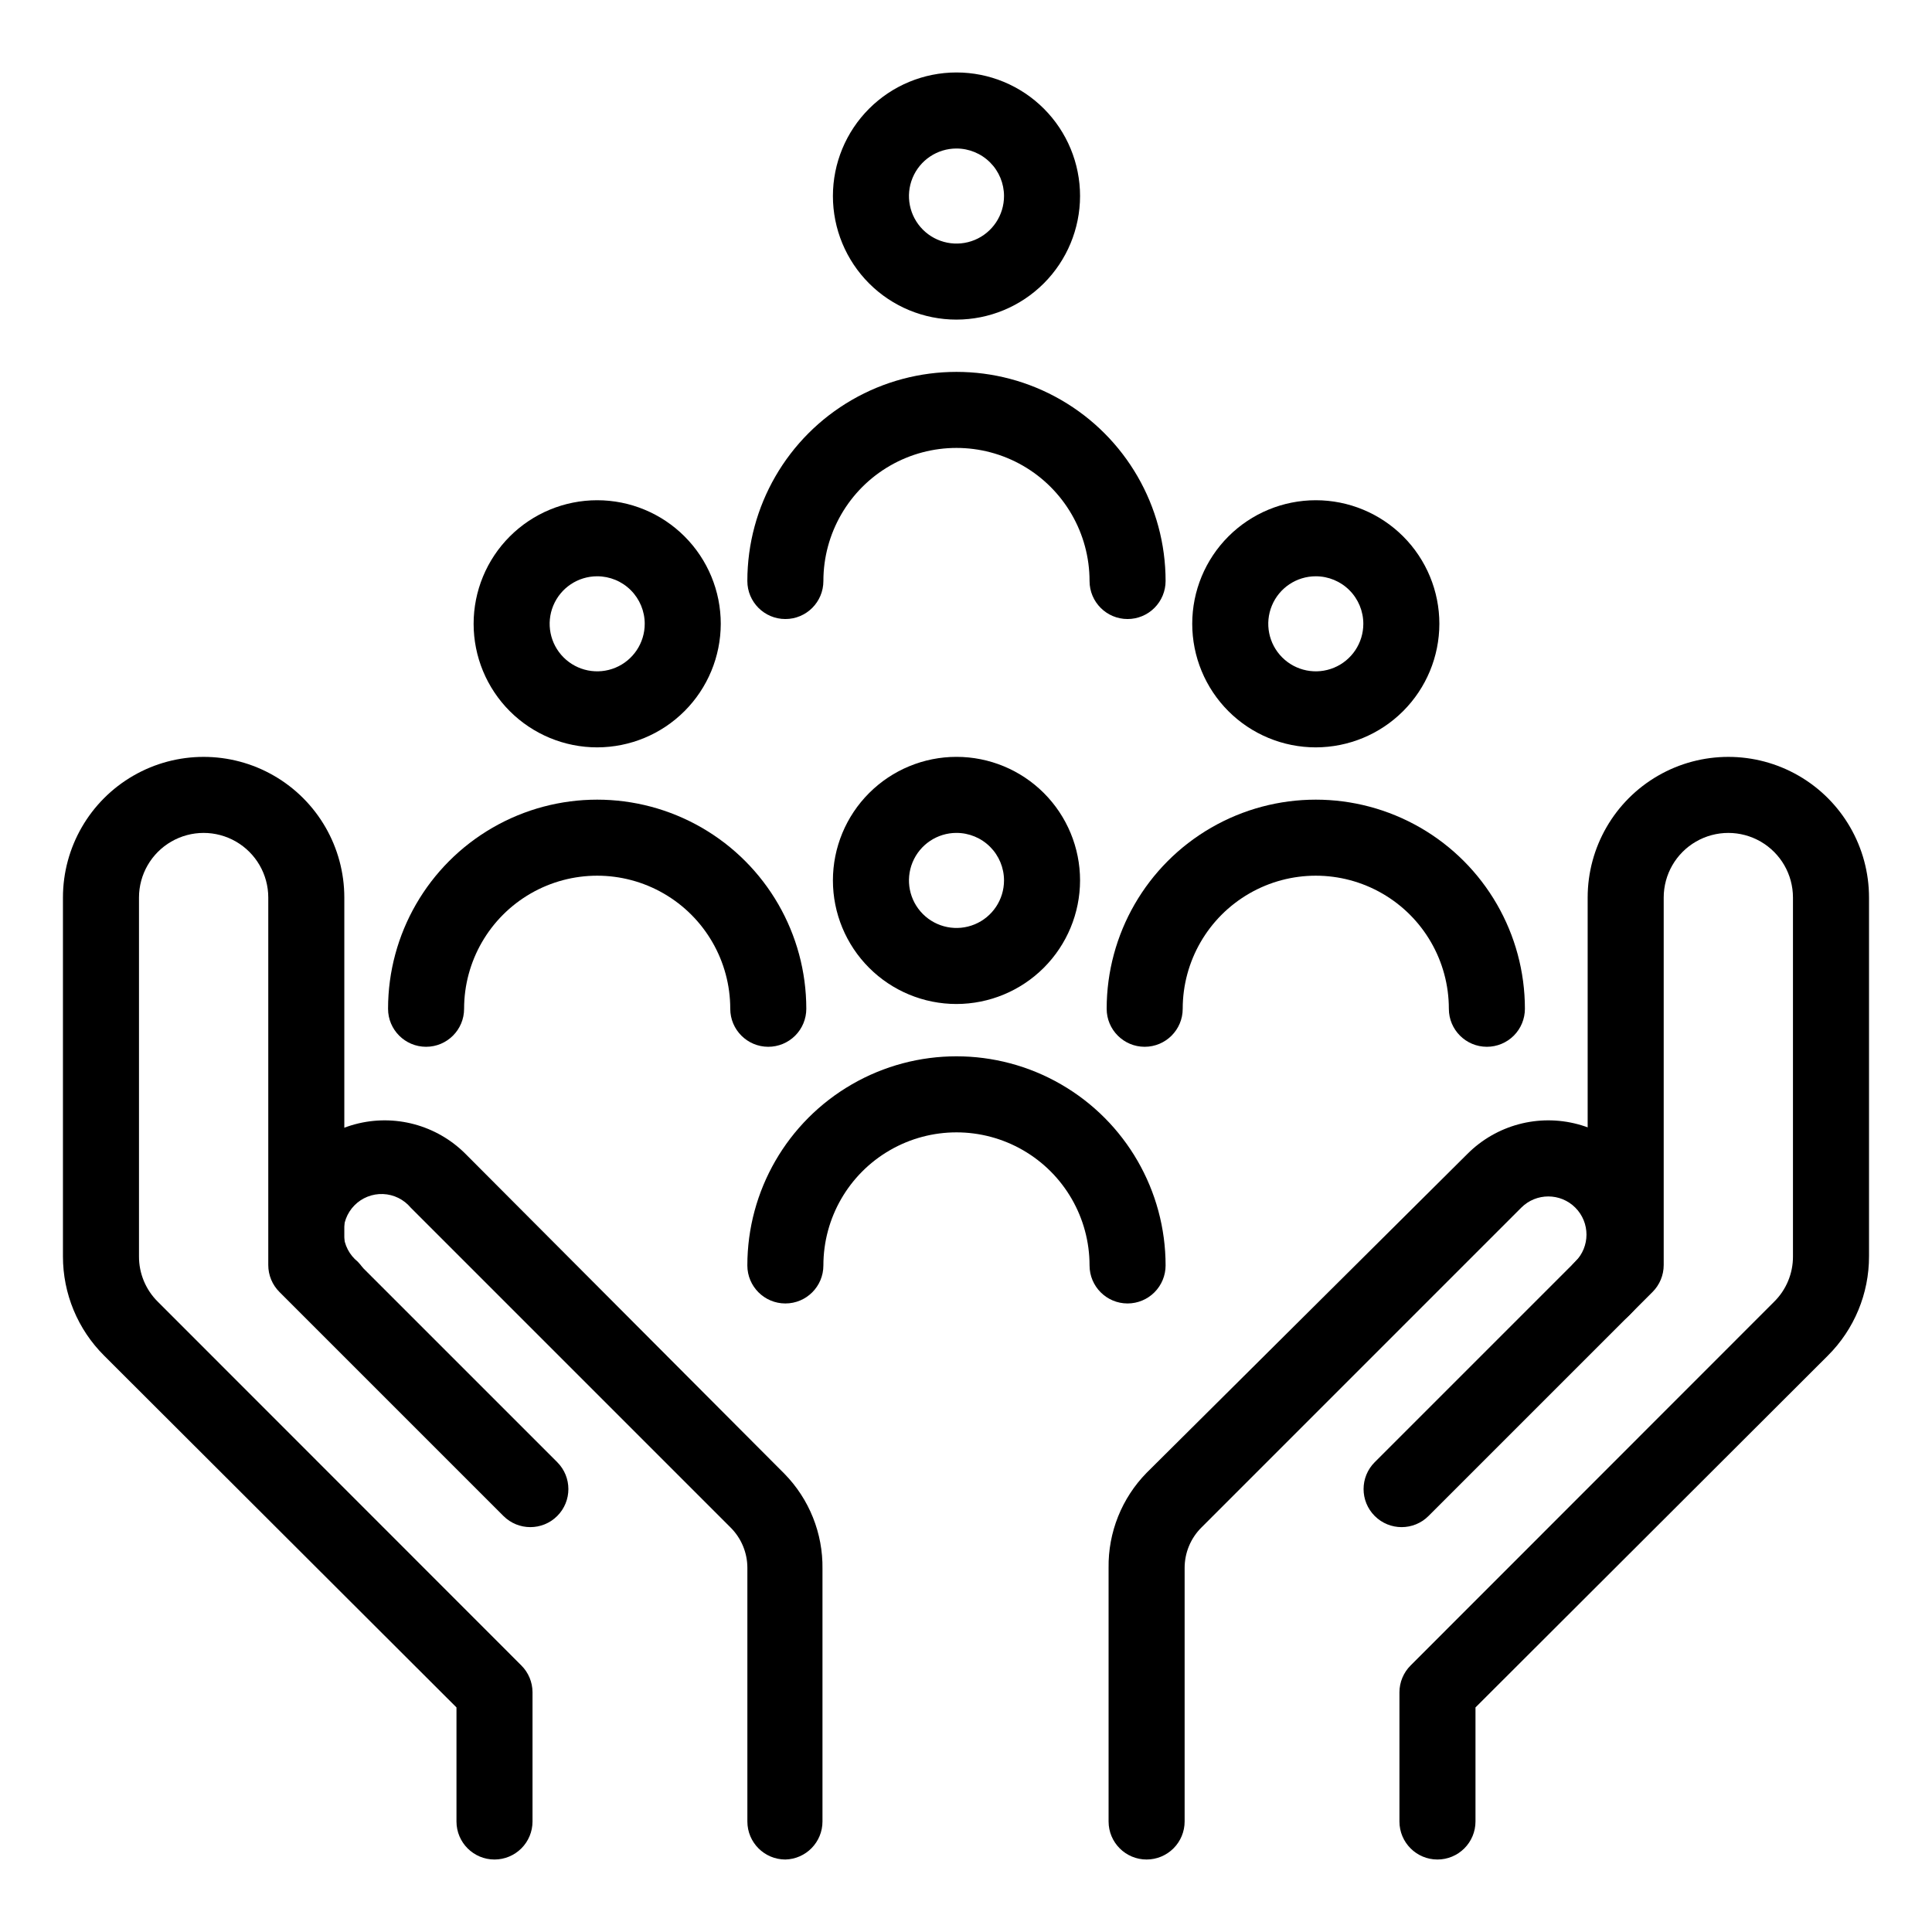
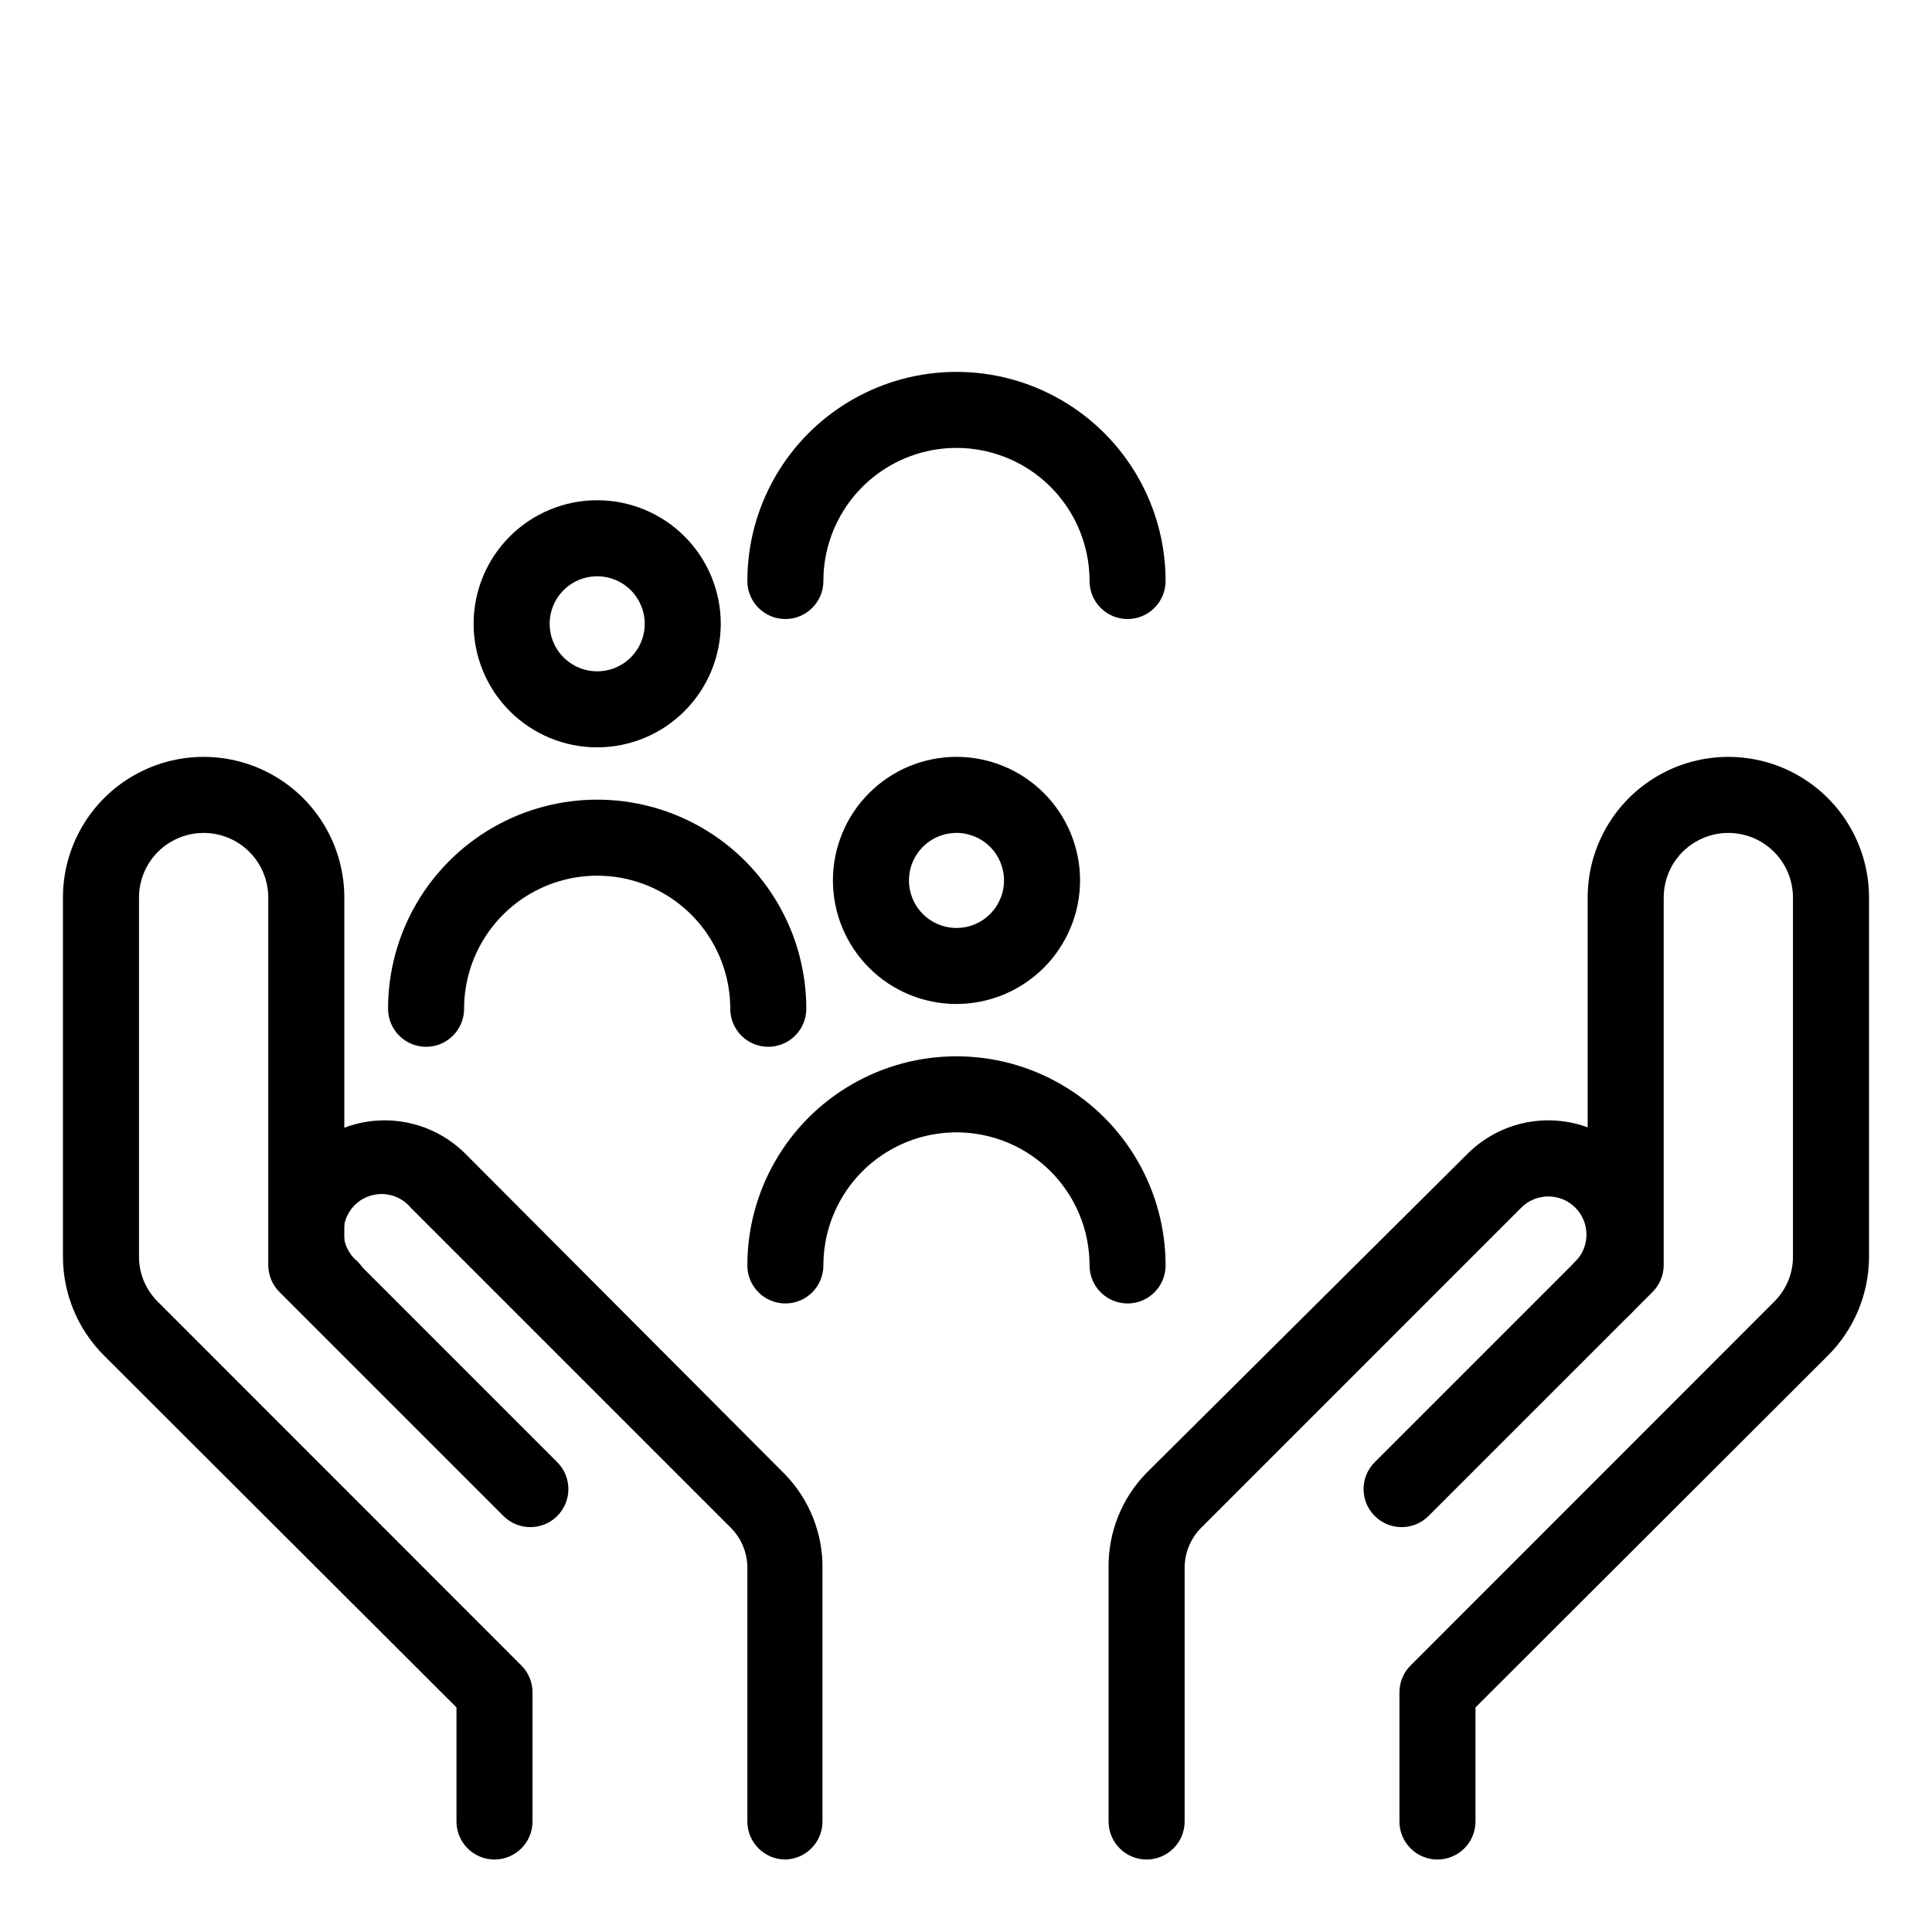
<svg xmlns="http://www.w3.org/2000/svg" fill="#000000" width="800px" height="800px" version="1.1" viewBox="144 144 512 512">
  <g>
    <path d="m275.05 636.79c-5.566 0-10.078-4.512-10.078-10.078v-30.227l-93.355-93.203c-7.016-6.973-10.953-16.461-10.934-26.352v-95.066c0-13.32 7.106-25.629 18.641-32.289 11.535-6.66 25.75-6.66 37.285 0 11.535 6.66 18.641 18.969 18.641 32.289v93.203l56.426 56.426c3.938 3.938 3.938 10.32 0 14.258s-10.32 3.938-14.258 0l-59.348-59.348c-1.906-1.895-2.977-4.469-2.973-7.156v-97.383c0-6.121-3.266-11.777-8.566-14.836-5.301-3.059-11.828-3.059-17.129 0s-8.566 8.715-8.566 14.836v95.066c-0.027 4.547 1.793 8.91 5.039 12.094l96.277 96.328c1.895 1.879 2.961 4.434 2.973 7.102v34.258c0 2.676-1.062 5.238-2.949 7.125-1.891 1.891-4.453 2.953-7.125 2.953z" />
    <path d="m352.14 636.79c-5.566 0-10.078-4.512-10.078-10.078v-67.207c0-4.008-1.598-7.848-4.434-10.68l-84.789-84.793c-1.824-2.176-4.484-3.484-7.324-3.598-2.84-0.113-5.598 0.98-7.59 3.008s-3.035 4.801-2.871 7.641c0.164 2.836 1.52 5.473 3.731 7.258 3.934 3.938 3.934 10.32 0 14.258-3.938 3.938-10.324 3.938-14.258 0-7.652-7.648-10.641-18.797-7.84-29.25 2.801-10.449 10.965-18.609 21.414-21.41 10.449-2.801 21.598 0.188 29.246 7.836l84.539 84.793c6.586 6.719 10.211 15.785 10.078 25.191v66.953c0 5.469-4.359 9.941-9.824 10.078z" />
    <path d="m397.48 410.07c-8.688 0-17.016-3.449-23.156-9.59-6.141-6.144-9.594-14.473-9.594-23.156 0-8.688 3.453-17.016 9.594-23.156s14.469-9.594 23.156-9.594c8.684 0 17.016 3.453 23.156 9.594s9.59 14.469 9.59 23.156c-0.012 8.68-3.469 17-9.605 23.141-6.141 6.137-14.461 9.594-23.141 9.605zm0-45.344c-5.094 0-9.688 3.07-11.637 7.777-1.949 4.707-0.871 10.125 2.731 13.727 3.602 3.602 9.02 4.68 13.727 2.731 4.707-1.949 7.773-6.543 7.773-11.637 0-3.34-1.328-6.547-3.688-8.906-2.363-2.363-5.566-3.691-8.906-3.691z" />
    <path d="m442.82 489.43c-5.566 0-10.078-4.512-10.078-10.078 0-12.598-6.723-24.242-17.633-30.539-10.91-6.301-24.355-6.301-35.266 0-10.914 6.297-17.637 17.941-17.637 30.539 0 5.566-4.508 10.078-10.074 10.078-5.566 0-10.078-4.512-10.078-10.078 0-19.797 10.566-38.094 27.711-47.992 17.148-9.902 38.273-9.902 55.418 0 17.148 9.898 27.711 28.195 27.711 47.992 0 2.672-1.062 5.234-2.953 7.125-1.887 1.891-4.449 2.953-7.121 2.953z" />
-     <path d="m397.48 228.7c-8.688 0-17.016-3.449-23.156-9.59-6.141-6.144-9.594-14.473-9.594-23.156 0-8.688 3.453-17.016 9.594-23.156s14.469-9.594 23.156-9.594c8.684 0 17.016 3.453 23.156 9.594s9.59 14.469 9.59 23.156c-0.012 8.68-3.469 17-9.605 23.141-6.141 6.137-14.461 9.594-23.141 9.605zm0-45.344c-5.094 0-9.688 3.07-11.637 7.777s-0.871 10.121 2.731 13.727c3.602 3.602 9.02 4.68 13.727 2.731s7.773-6.543 7.773-11.637c0-3.344-1.328-6.547-3.688-8.906-2.363-2.363-5.566-3.691-8.906-3.691z" />
    <path d="m442.82 308.05c-5.566 0-10.078-4.512-10.078-10.078 0-12.598-6.723-24.242-17.633-30.543-10.91-6.297-24.355-6.297-35.266 0-10.914 6.301-17.637 17.945-17.637 30.543 0 5.566-4.508 10.078-10.074 10.078-5.566 0-10.078-4.512-10.078-10.078 0-19.797 10.566-38.094 27.711-47.992 17.148-9.902 38.273-9.902 55.418 0 17.148 9.898 27.711 28.195 27.711 47.992 0 2.672-1.062 5.234-2.953 7.125-1.887 1.891-4.449 2.953-7.121 2.953z" />
-     <path d="m492.7 342.06c-8.684 0-17.016-3.449-23.156-9.59s-9.59-14.473-9.59-23.156 3.449-17.016 9.59-23.156 14.473-9.59 23.156-9.59c8.684 0 17.016 3.449 23.156 9.59s9.59 14.473 9.59 23.156c-0.012 8.68-3.465 17.004-9.605 23.141-6.137 6.141-14.461 9.594-23.141 9.605zm0-45.344v0.004c-5.094 0-9.688 3.066-11.637 7.773-1.949 4.707-0.871 10.125 2.731 13.727 3.602 3.602 9.02 4.68 13.727 2.731s7.773-6.543 7.773-11.637c0-3.34-1.324-6.543-3.688-8.906s-5.566-3.688-8.906-3.688z" />
-     <path d="m538.04 421.41c-5.566 0-10.078-4.512-10.078-10.074 0-12.602-6.719-24.242-17.633-30.543-10.91-6.301-24.355-6.301-35.266 0s-17.633 17.941-17.633 30.543c0 5.562-4.512 10.074-10.078 10.074-5.562 0-10.074-4.512-10.074-10.074 0-19.801 10.562-38.098 27.707-47.996 17.148-9.898 38.273-9.898 55.422 0 17.145 9.898 27.707 28.195 27.707 47.996 0 2.672-1.059 5.234-2.949 7.125-1.891 1.887-4.453 2.949-7.125 2.949z" />
    <path d="m302.26 342.06c-8.684 0-17.012-3.449-23.156-9.59-6.141-6.141-9.59-14.473-9.59-23.156s3.449-17.016 9.59-23.156c6.144-6.141 14.473-9.59 23.156-9.59 8.688 0 17.016 3.449 23.156 9.59 6.144 6.141 9.594 14.473 9.594 23.156-0.016 8.68-3.469 17.004-9.605 23.141-6.141 6.141-14.461 9.594-23.145 9.605zm0-45.344v0.004c-5.094 0-9.684 3.066-11.637 7.773-1.949 4.707-0.871 10.125 2.731 13.727 3.606 3.602 9.02 4.68 13.727 2.731s7.777-6.543 7.777-11.637c0-3.34-1.328-6.543-3.691-8.906-2.359-2.363-5.562-3.688-8.906-3.688z" />
    <path d="m347.6 421.41c-5.562 0-10.074-4.512-10.074-10.074 0-12.602-6.723-24.242-17.633-30.543-10.914-6.301-24.355-6.301-35.27 0-10.91 6.301-17.633 17.941-17.633 30.543 0 5.562-4.512 10.074-10.074 10.074-5.566 0-10.078-4.512-10.078-10.074 0-19.801 10.562-38.098 27.711-47.996 17.145-9.898 38.273-9.898 55.418 0 17.148 9.898 27.711 28.195 27.711 47.996 0 2.672-1.062 5.234-2.953 7.125-1.891 1.887-4.453 2.949-7.125 2.949z" />
    <path d="m524.94 636.79c-5.562 0-10.074-4.512-10.074-10.078v-34.258c0.012-2.668 1.082-5.223 2.973-7.102l96.277-96.328c3.25-3.184 5.066-7.547 5.039-12.094v-95.066c0-6.121-3.266-11.777-8.566-14.836-5.301-3.059-11.828-3.059-17.129 0-5.301 3.059-8.562 8.715-8.562 14.836v97.383c0 2.688-1.07 5.262-2.973 7.156l-59.352 59.348c-3.938 3.938-10.32 3.938-14.258 0s-3.938-10.32 0-14.258l56.43-56.426v-93.203c0-13.32 7.106-25.629 18.641-32.289 11.535-6.66 25.746-6.66 37.281 0 11.535 6.66 18.641 18.969 18.641 32.289v95.066c0.02 9.891-3.918 19.379-10.934 26.352l-93.355 93.203v30.227c0 2.676-1.062 5.238-2.953 7.125-1.887 1.891-4.449 2.953-7.125 2.953z" />
    <path d="m447.86 636.79c-5.562 0-10.074-4.512-10.074-10.078v-67.207c-0.137-9.402 3.492-18.473 10.074-25.191l85.043-84.539c7.652-7.648 18.801-10.637 29.25-7.836 10.449 2.801 18.613 10.961 21.414 21.41 2.797 10.453-0.188 21.602-7.84 29.25-3.938 3.938-10.32 3.938-14.258 0s-3.938-10.32 0-14.258c3.953-3.949 3.953-10.355 0-14.309-3.949-3.949-10.355-3.949-14.309 0l-84.789 84.793c-2.836 2.832-4.43 6.672-4.434 10.68v67.207c0 2.676-1.062 5.238-2.953 7.125-1.887 1.891-4.453 2.953-7.125 2.953z" />
  </g>
</svg>